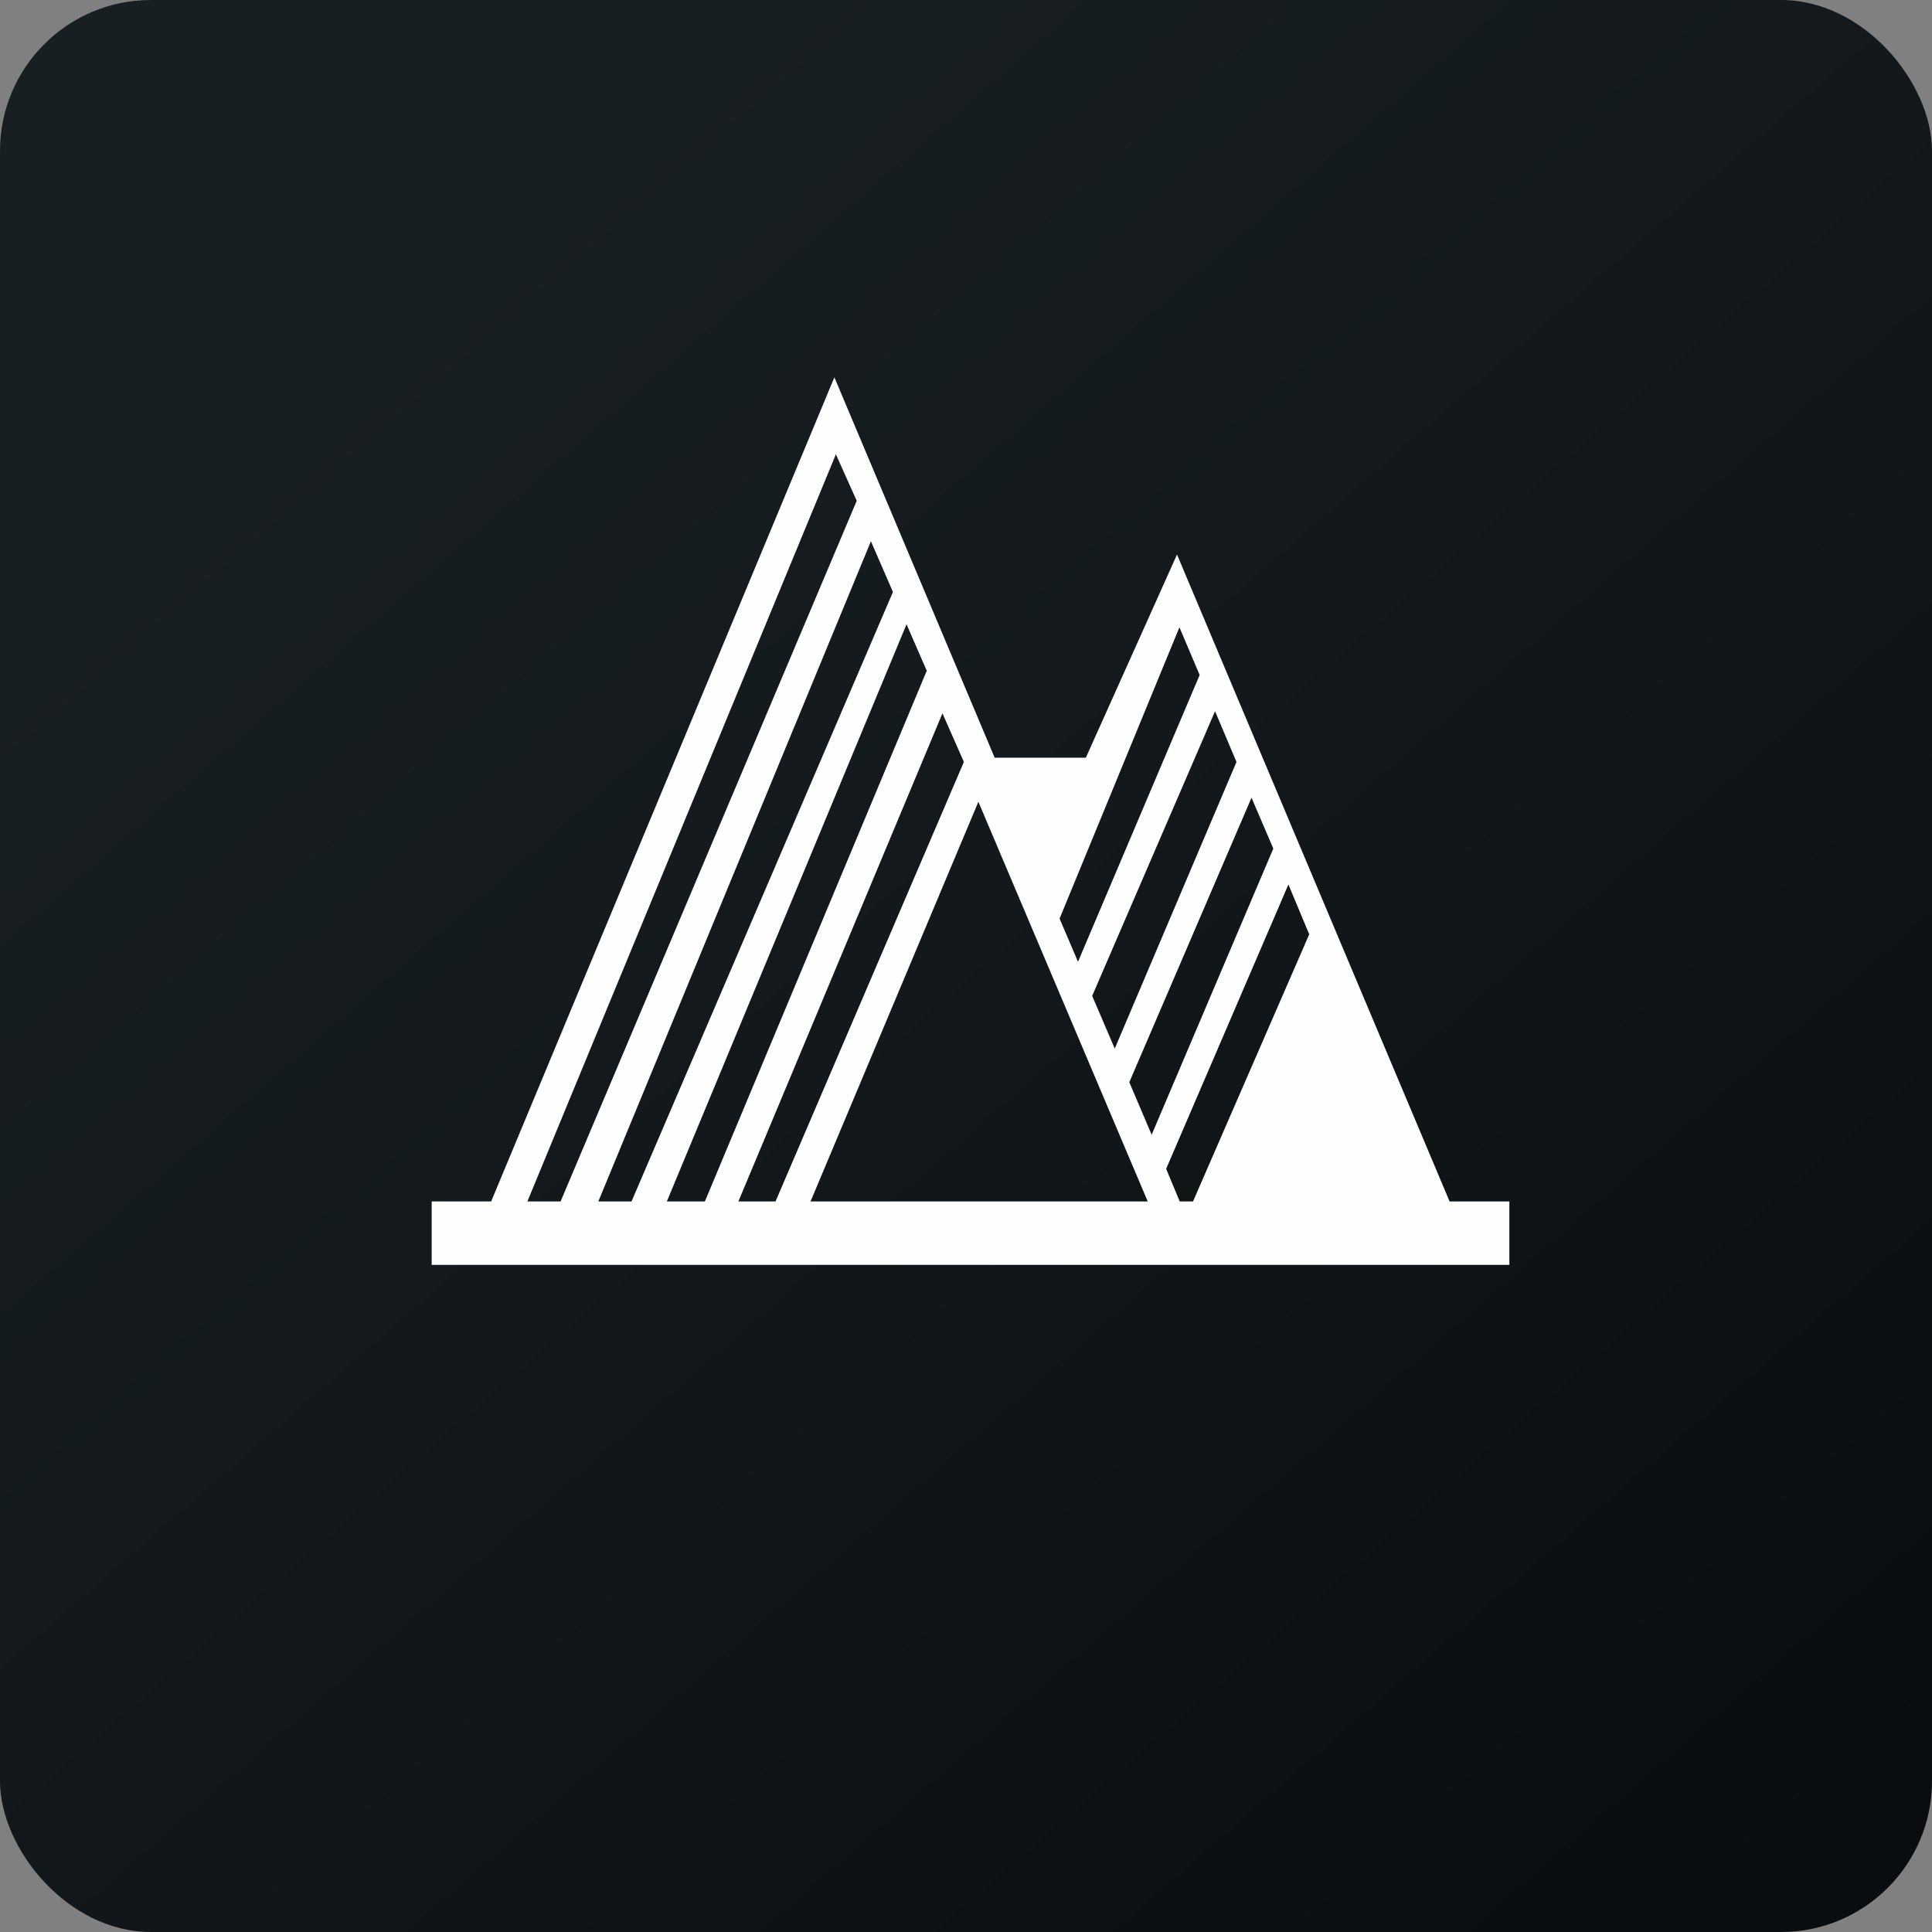
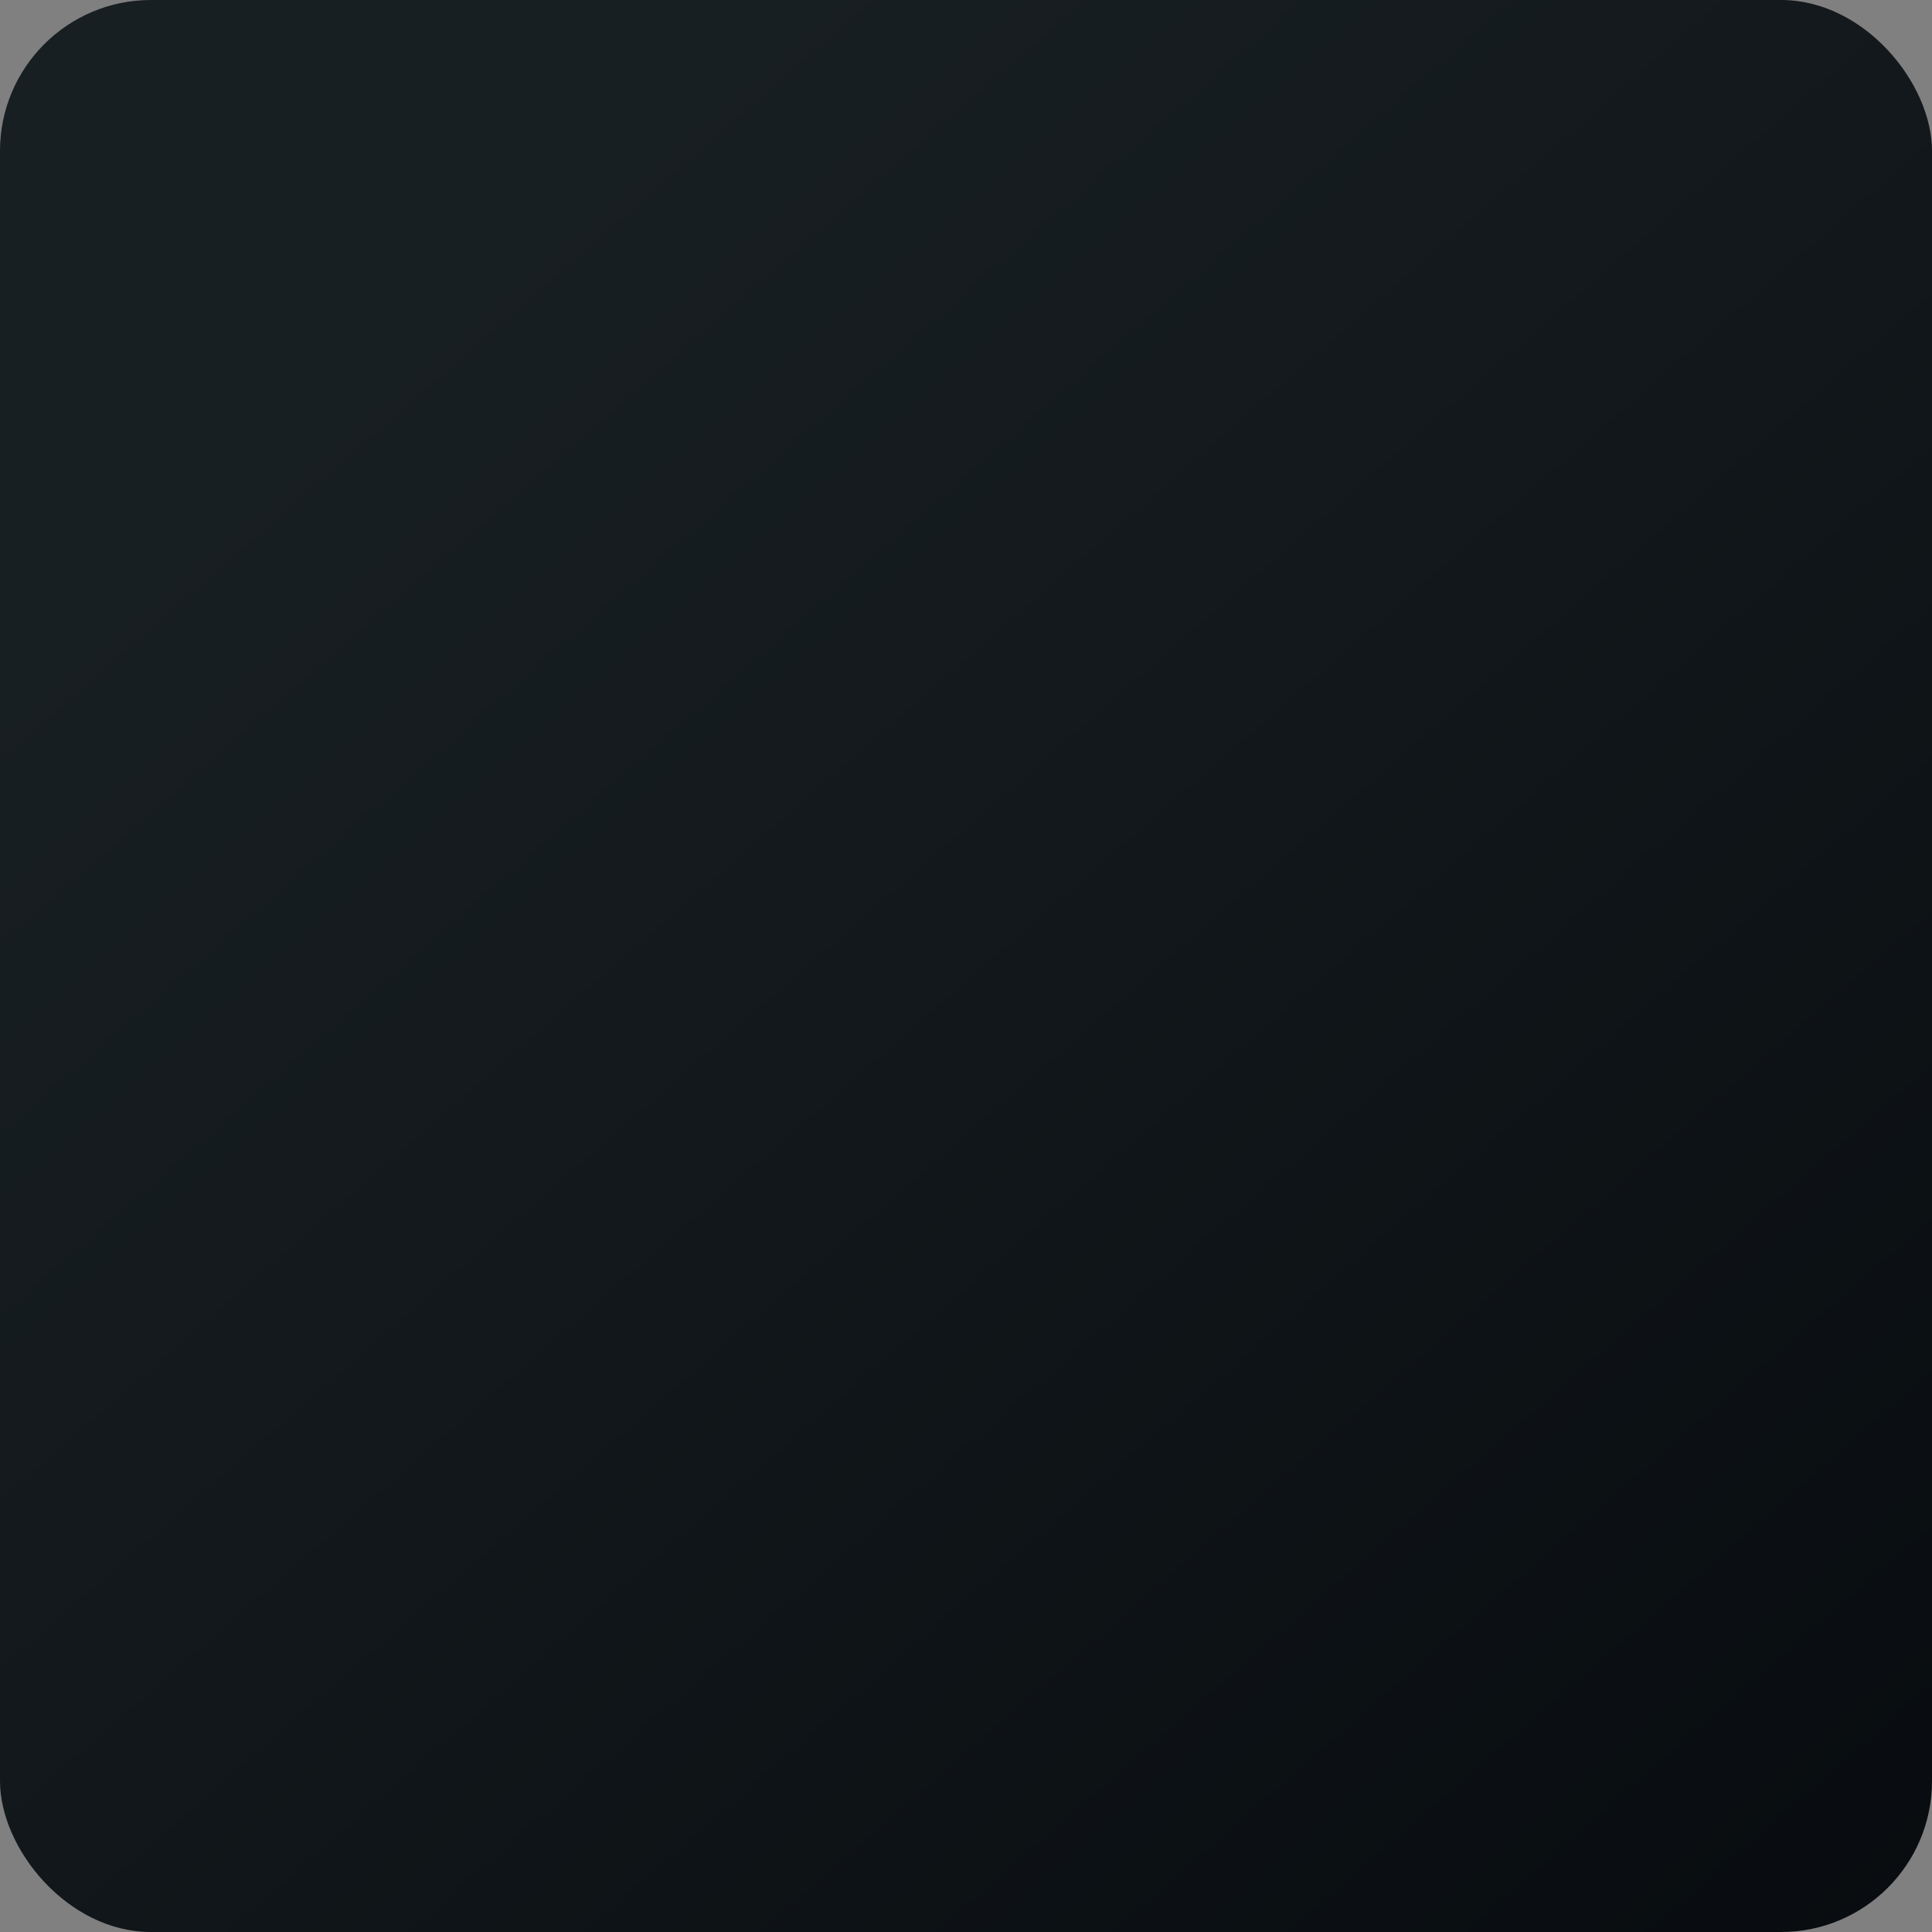
<svg xmlns="http://www.w3.org/2000/svg" width="64" height="64" viewBox="0 0 64 64">
  <rect x="0" y="0" width="64" height="64" fill="#808080" stroke="none" />
  <rect x="0" y="0" width="64" height="64" rx="5" ry="5" fill="url(#fb100)" />
  <path fill="url(#fb100)" d="M 2.75,2 L 61.55,2 L 61.55,60.80 L 2.75,60.80 L 2.75,2" />
-   <path fill-rule="evenodd" d="M 16.27,39.80 L 27.64,12.50 L 32.95,25.10 L 35.97,25.10 L 38.99,18.37 L 48.02,39.80 L 50,39.80 L 50,41.90 L 14.30,41.90 L 14.30,39.80 L 16.27,39.80 L 16.27,39.80 M 17.47,39.80 L 18.57,39.80 L 28.38,16.59 L 27.69,15.05 L 17.47,39.80 L 17.47,39.80 M 19.82,39.80 L 20.92,39.80 L 29.58,19.61 L 28.85,17.93 L 19.82,39.80 M 22.09,39.80 L 23.35,39.80 L 30.70,22.22 L 30.03,20.68 L 22.09,39.80 M 24.46,39.80 L 25.69,39.80 L 31.93,25.24 L 31.22,23.63 L 24.46,39.80 M 26.85,39.80 L 38.02,39.80 L 32.41,26.56 L 26.85,39.80 M 39.08,39.80 L 39.52,39.80 L 43.37,30.95 L 42.68,29.30 L 38.63,38.72 L 39.08,39.80 L 39.08,39.80 M 41.46,26.43 L 42.18,28.11 L 38.15,37.59 L 37.41,35.85 L 41.46,26.42 L 41.46,26.43 M 36.93,34.73 L 40.96,25.24 L 40.25,23.56 L 36.18,32.99 L 36.93,34.74 L 36.93,34.73 M 39.07,20.78 L 39.74,22.36 L 35.71,31.86 L 35.10,30.43 L 39.07,20.78" fill="#fffeff" />
  <defs>
    <linearGradient id="fb100" x1="13.69" y1="10.2" x2="74.31" y2="79.82" gradientUnits="userSpaceOnUse">
      <stop stop-color="#181f22" />
      <stop offset="1" stop-color="#04070b" />
    </linearGradient>
  </defs>
</svg>